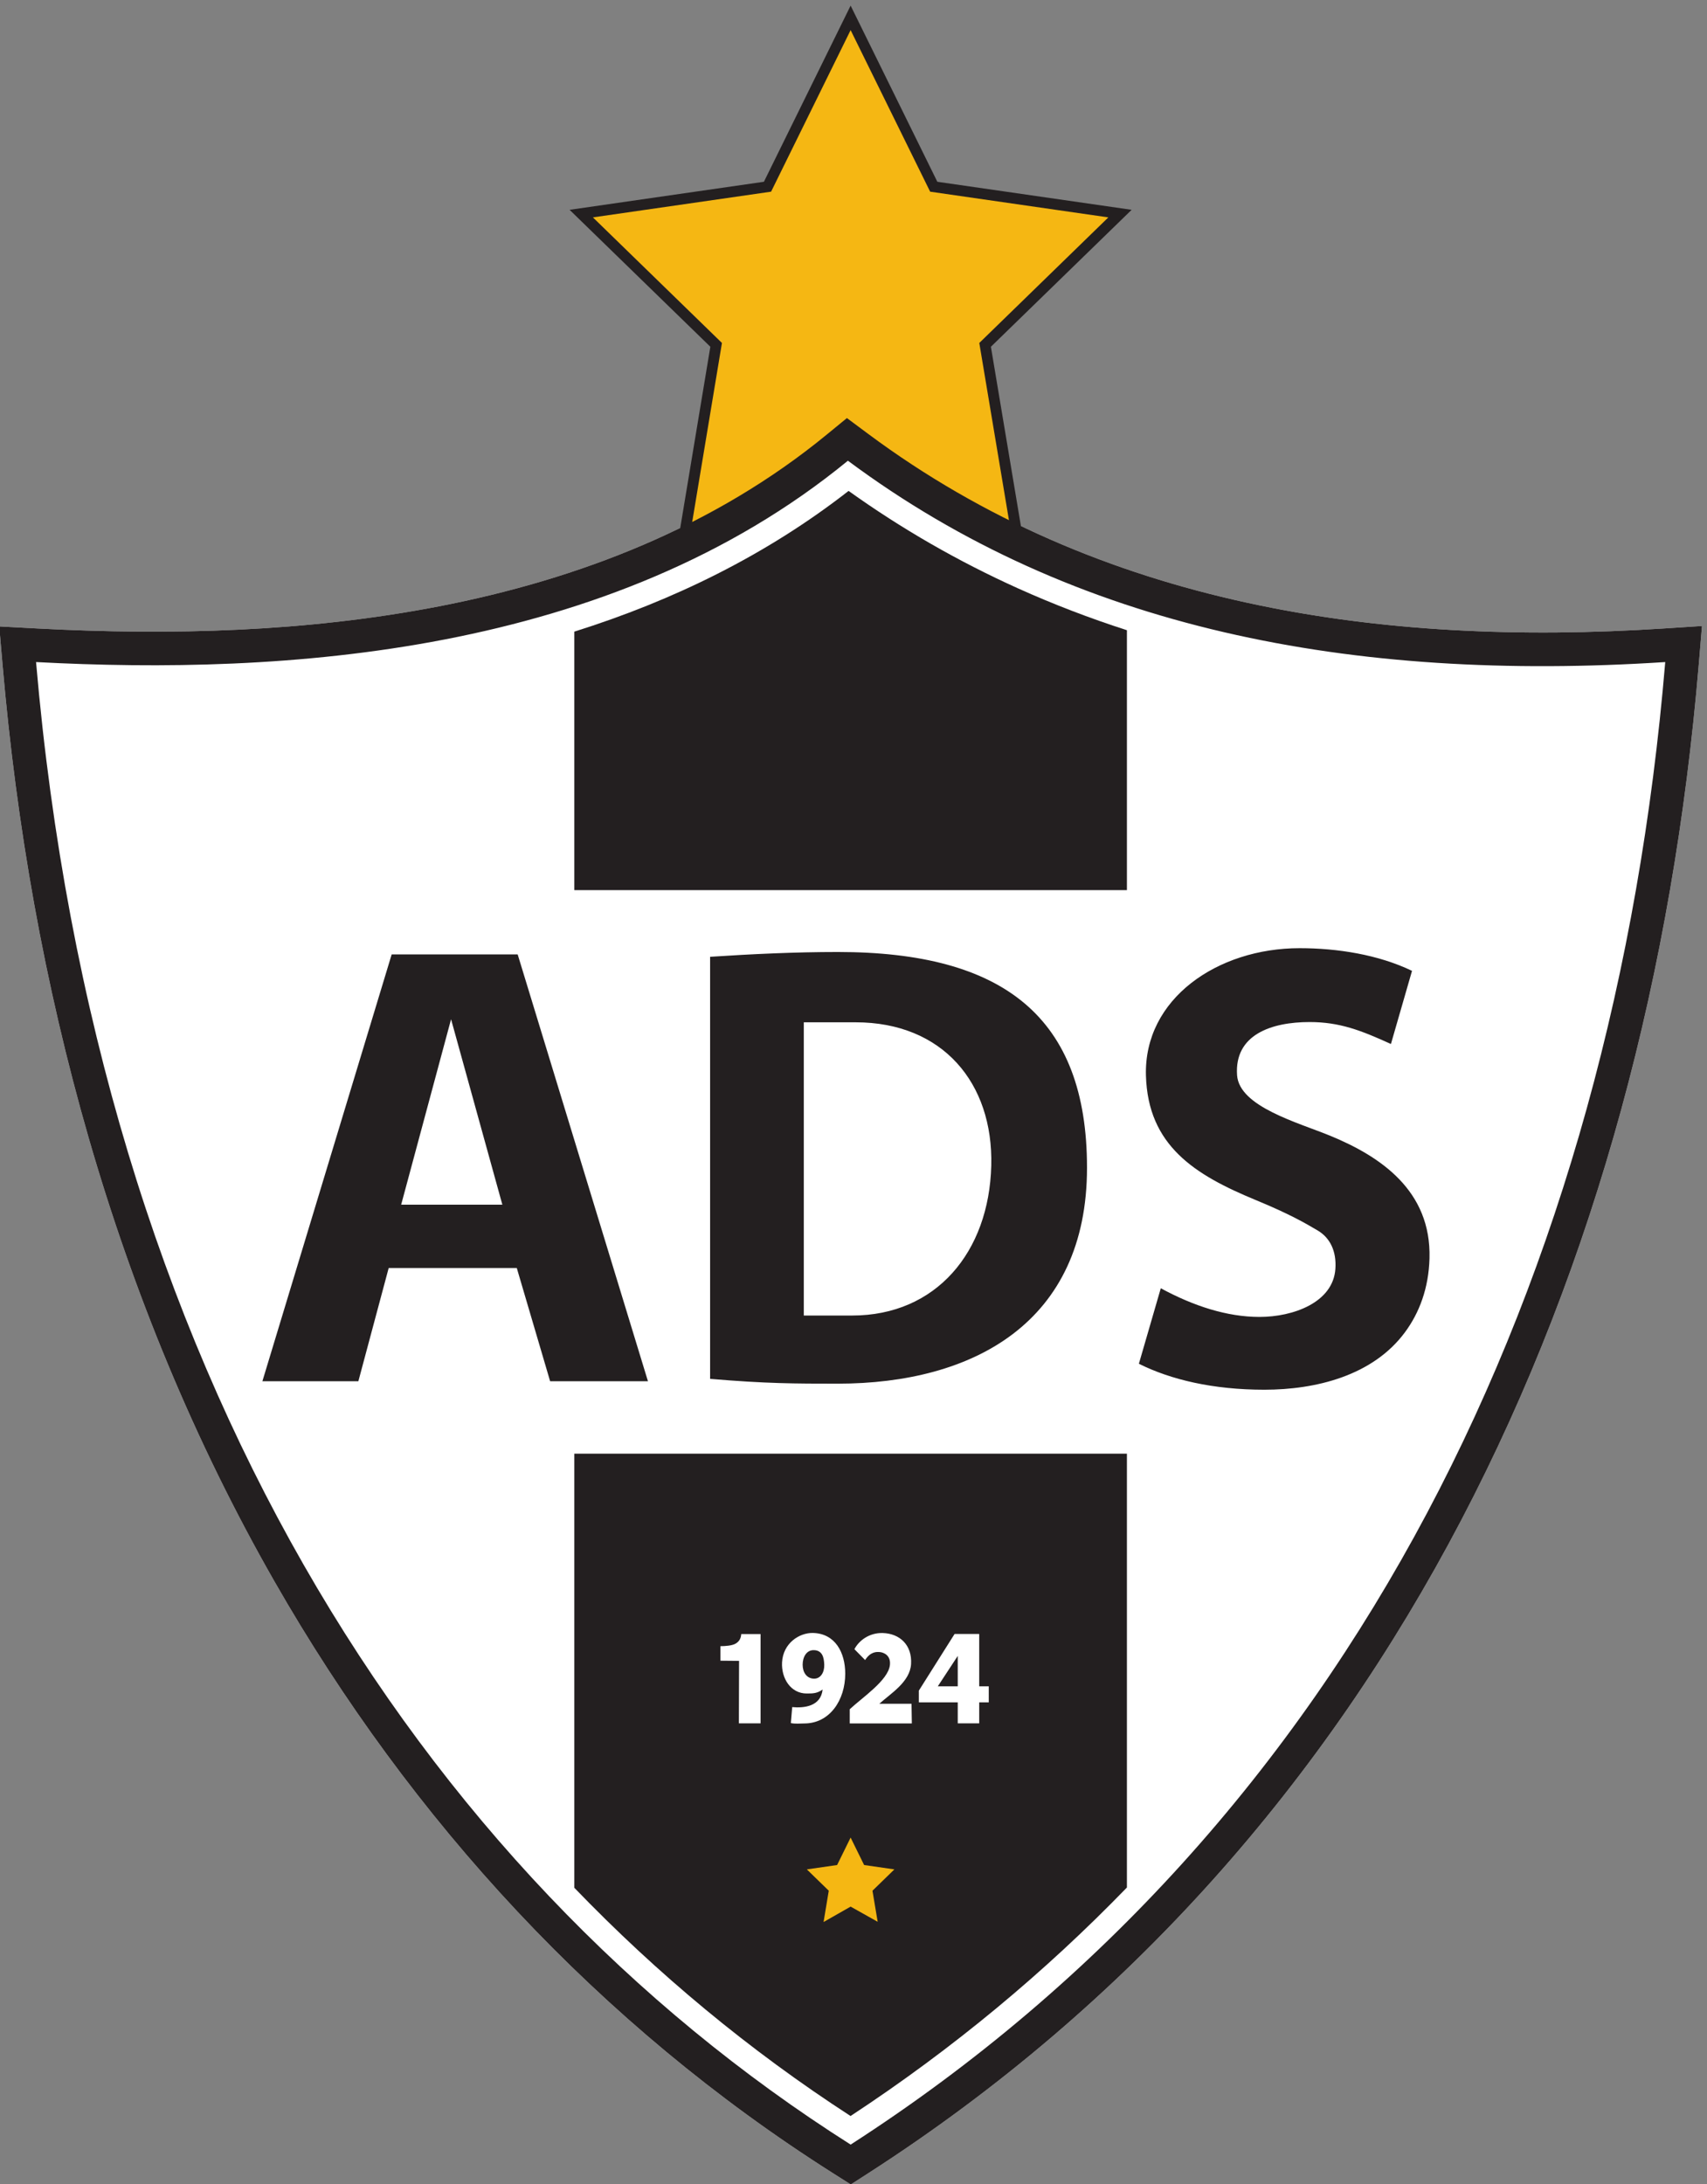
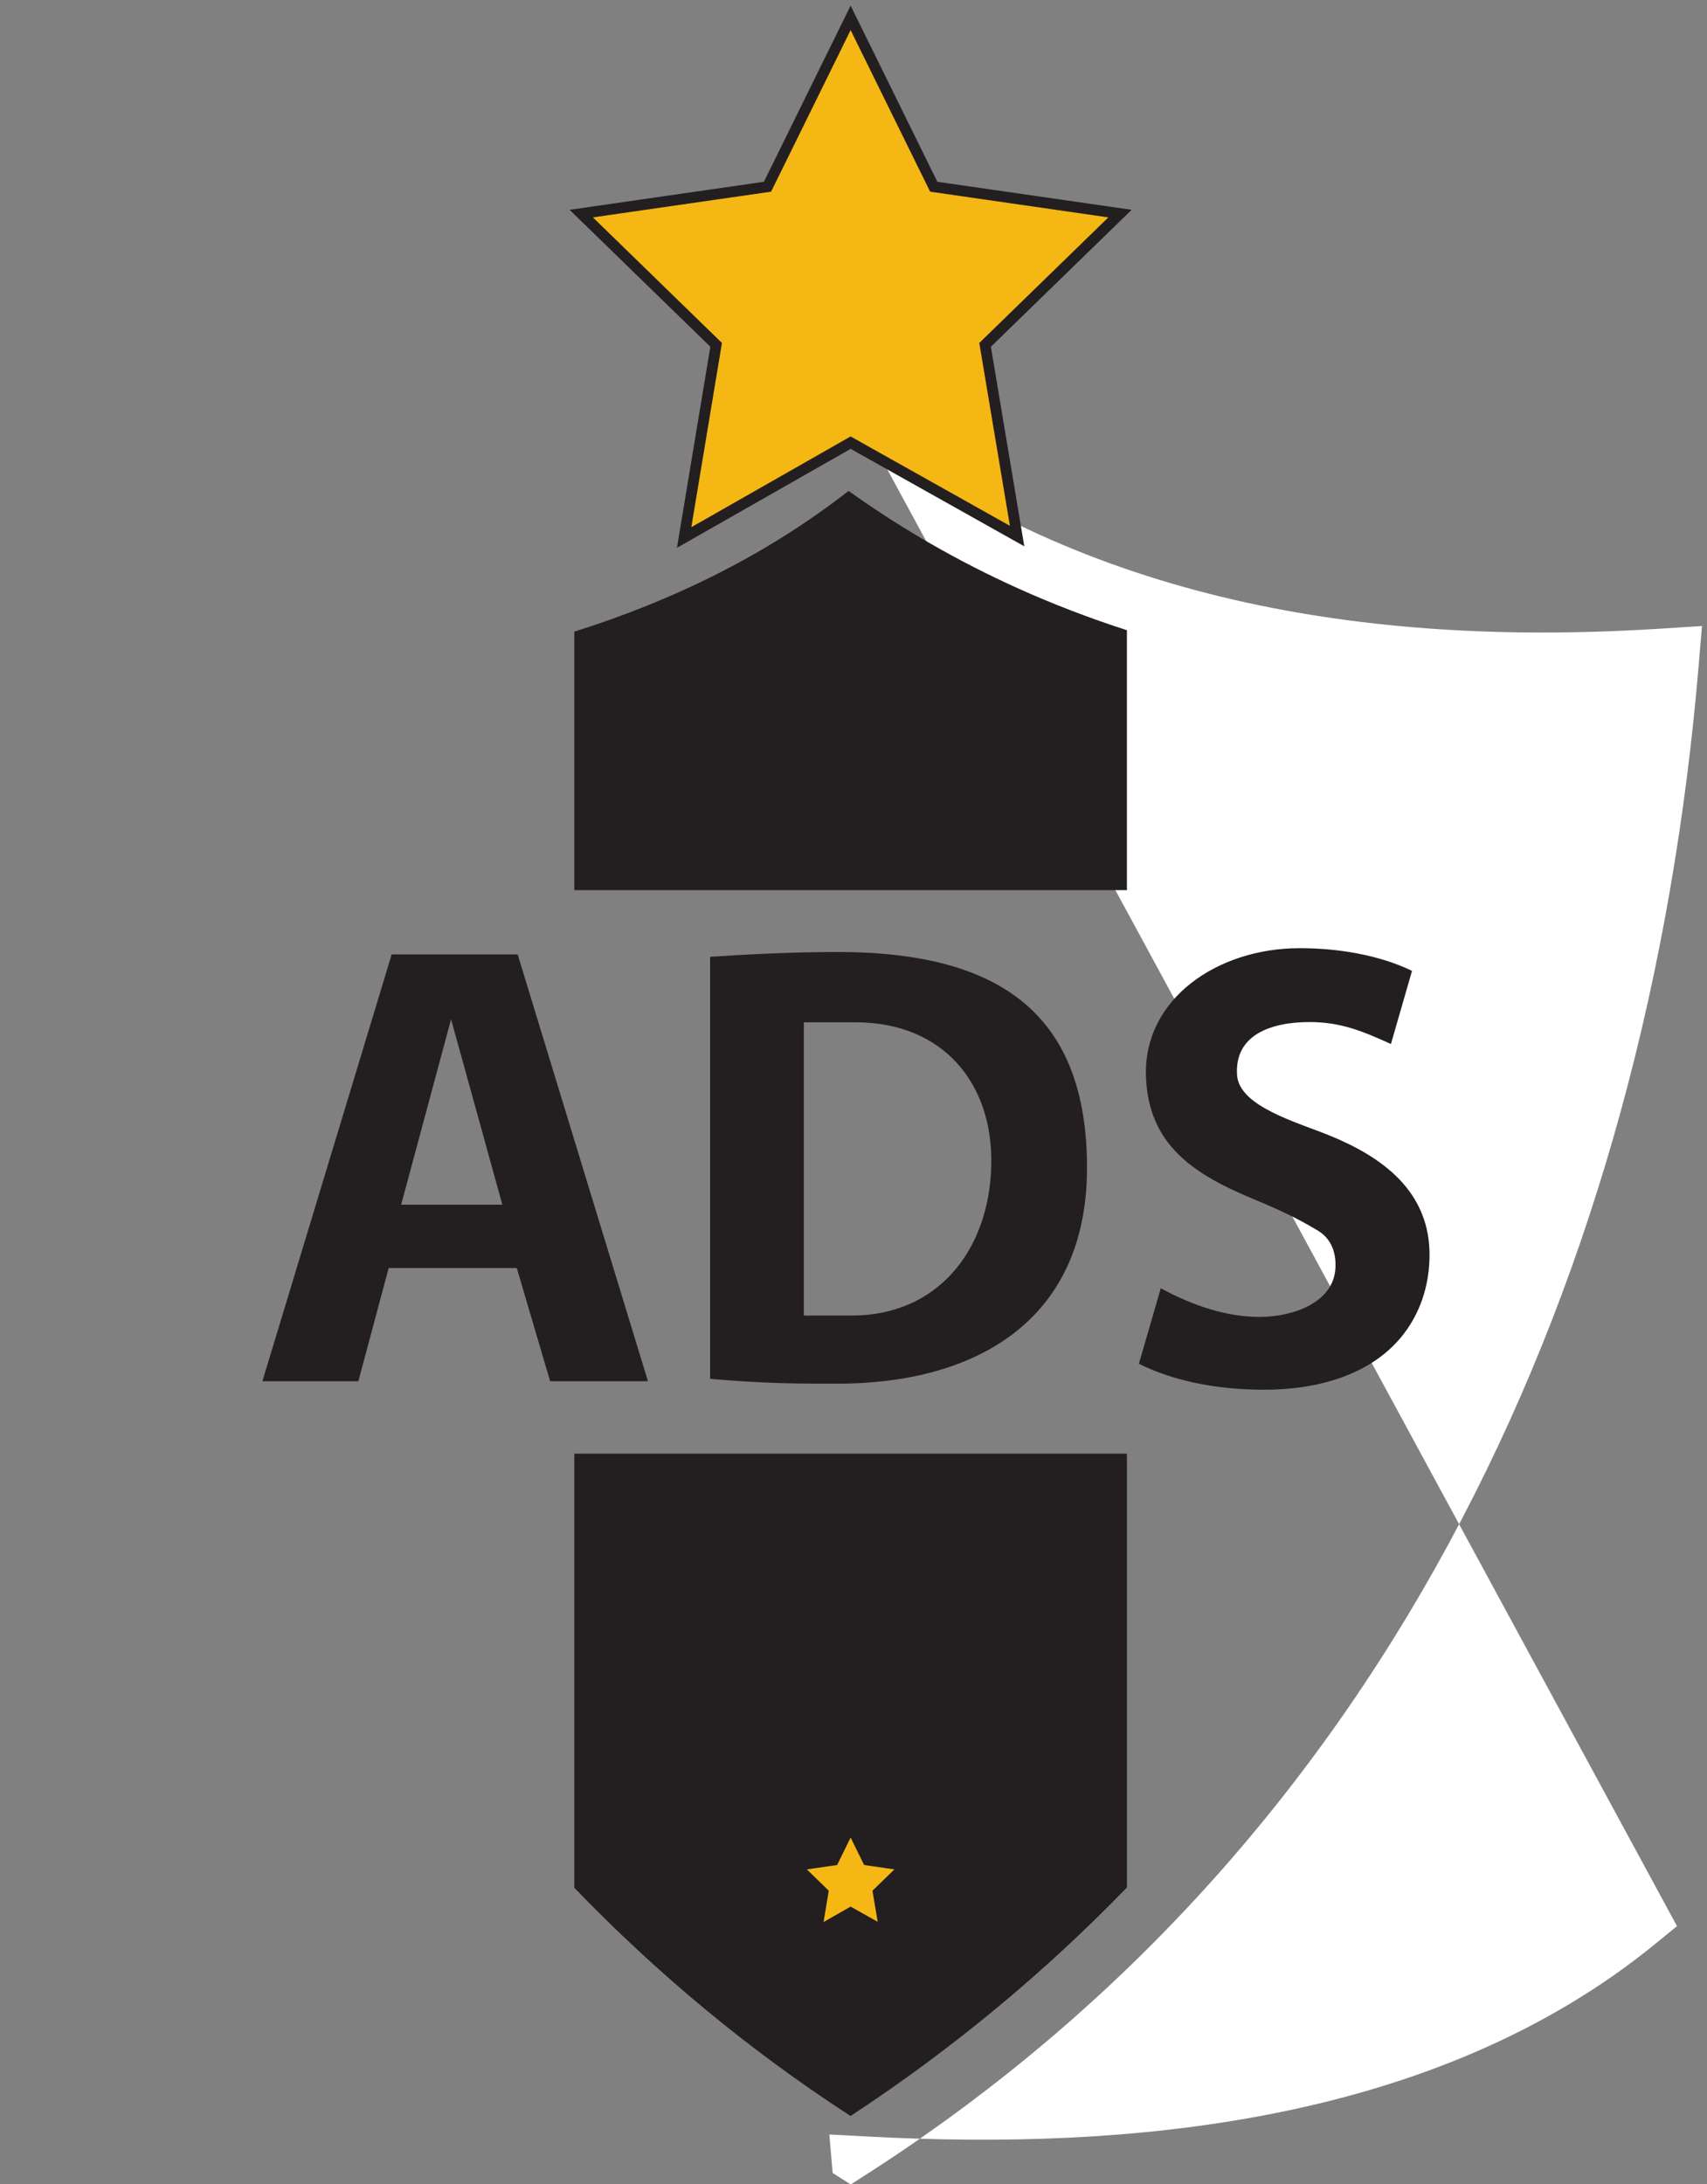
<svg xmlns="http://www.w3.org/2000/svg" xml:space="preserve" viewBox="101.44 19.45 590.83 755.9">
  <rect x="101.44" y="19.45" width="590.83" height="755.9" fill="#808080" stroke="none" />
-   <path d="M3021.54 4700.13c602.61-448.33 1334.63-554.35 2069.16-506.8l101.28 6.55-8.48-101.14c-132.69-1582.09-796.04-3045.56-2159.7-3923.681l-46.99-30.254-47.19 29.922c-607.4 385.136-1096.21 915.963-1452.6 1539.083-417.03 729.15-635.747 1551.23-707.61 2384.73l-8.637 100.19 100.422-5.35c346.985-18.45 700.695-8.75 1042.525 57.39 367.11 71.03 718.78 207.89 1010.16 446.82l52.84 43.32z" style="fill:#fff;fill-opacity:1;fill-rule:evenodd;stroke:none" transform="matrix(.133 0 0 -.133 0 794.667)" />
+   <path d="M3021.54 4700.13c602.61-448.33 1334.63-554.35 2069.16-506.8l101.28 6.55-8.48-101.14c-132.69-1582.09-796.04-3045.56-2159.7-3923.681l-46.99-30.254-47.19 29.922l-8.637 100.19 100.422-5.35c346.985-18.45 700.695-8.75 1042.525 57.39 367.11 71.03 718.78 207.89 1010.16 446.82l52.84 43.32z" style="fill:#fff;fill-opacity:1;fill-rule:evenodd;stroke:none" transform="matrix(.133 0 0 -.133 0 794.667)" />
  <path d="m3192.69 5342.86 484.69-69.95-351.04-341.52 83.28-497.49-433.2 243.02-433.28-246.76 83.29 501.23-351.05 341.52 484.69 69.95 216.31 439.35z" style="fill:#f5b713;fill-opacity:1;fill-rule:evenodd;stroke:none" transform="matrix(.133 0 0 -.133 0 794.667)" />
-   <path d="M3021.54 4700.13c602.61-448.33 1334.63-554.35 2069.16-506.8l101.28 6.55-8.48-101.14c-132.69-1582.09-796.04-3045.56-2159.7-3923.681l-46.99-30.254-47.19 29.922c-607.4 385.136-1096.21 915.963-1452.6 1539.083-417.03 729.15-635.747 1551.23-707.61 2384.73l-8.637 100.19 100.422-5.35c346.985-18.45 700.695-8.75 1042.525 57.39 367.11 71.03 718.78 207.89 1010.16 446.82l52.84 43.32zm-45.09-4451.54c1307.03 841.65 1985.3 2252.66 2119.9 3857.46-815.91-52.81-1537.81 85.56-2127.02 523.91-619.01-507.61-1474.04-557.9-2112.787-523.91C1014.78 2270.76 1848.71 963.656 2976.45 248.59" style="fill:#231f20;fill-opacity:1;fill-rule:evenodd;stroke:none" transform="matrix(.133 0 0 -.133 0 794.667)" />
  <path d="M2971.08 4551.37c-214.44-167.22-457.03-285.47-713.74-366.13v-672.58h1438.07v676.25c-96.11 30.98-190.86 67.16-283.85 109.1-154.97 69.9-302.33 154.55-440.48 253.36m-713.74-2505.1V916.809c215.24-223.411 455.23-422.981 718.87-593.852 267.72 175.895 506.89 375.438 719.2 594.582V2046.27z" style="fill:#231f20;fill-opacity:1;fill-rule:evenodd;stroke:none" transform="matrix(.133 0 0 -.133 0 794.667)" />
  <path d="m3202.05 5355.73 505.65-72.96-366.26-356.32 86.92-519.22-451.89 253.51-452.07-257.46 86.93 523.16-366.28 356.32 505.67 72.97 225.66 458.36zm-225.67 394.61-206.95-420.36-463.73-66.92 335.82-326.71-79.64-479.31 414.49 236.05 414.51-232.54-79.64 475.79 335.82 326.72-463.73 66.92z" style="fill:#231f20;fill-opacity:1;fill-rule:evenodd;stroke:none" transform="matrix(.133 0 0 -.133 0 794.667)" />
  <path d="m3011.52 976.023 78.76-11.367-57.04-55.492 13.53-80.84-70.39 39.489-70.4-40.094 13.53 81.445-57.04 55.492 78.76 11.367 35.15 71.387z" style="fill:#f5b713;fill-opacity:1;fill-rule:evenodd;stroke:none" transform="matrix(.133 0 0 -.133 0 794.667)" />
  <path d="m2070.04 2694.2-133.47 482.44-129.86-482.44zm-624.5-459.45 336.48 1110.68h327.88l339.07-1110.68h-254.59l-86.8 294.67h-333.35l-78.93-294.67zm1165.14 6.25v1098.18c107.19 7.07 221.45 12.5 332.17 12.5 432.47 0 648.71-170.22 648.71-561.33 0-402.98-296.26-561.85-648.71-561.85-110.72 0-186.08.12-332.17 12.5m243.84 927.74v-762.97h125.82c218.1 0 356.41 164.65 362.05 390.24 5.39 214.97-126.69 372.73-352.98 372.73zm1582.85 133.85-54.89-190.32c-77.85 35.48-133.52 57.12-211.59 57.12-99.13 0-196.07-32.51-188.82-138.2 5.65-82.44 159.83-123.56 243.34-158.06 128.86-53.22 262.38-141.71 257.44-318.72-2.16-77.42-26.36-141.5-63.85-192.18-83.74-113.21-232.09-149.5-366.02-149.5-133.26 0-243.52 26.11-326.43 67.52l57.01 196.47c84.78-46.05 172.39-74.6 256.9-74.6 87.09 0 191.45 37.14 197.47 124.99 3.18 46.46-14.05 81.02-46.16 100-32.24 19.05-73.16 42.88-161.11 79.16-158.6 65.43-280.57 141.52-285.73 323.91-5.64 199.87 186.34 331.43 399.93 331.43 98.19 0 205.13-16.84 292.51-59.02" style="fill:#231f20;fill-opacity:1;fill-rule:nonzero;stroke:none" transform="matrix(.133 0 0 -.133 0 794.667)" />
-   <path d="m2685.6 1344.7.45 162.51-48.46.45v37.77c7.1 0 14.16.47 21.11 1.37 7.01.96 12.64 2.44 16.86 4.51 4.9 2.49 8.74 5.83 11.48 10.03 2.74 4.24 4.32 9.44 4.69 15.64h50.3v-232.3zm276.75 129c0-68.15-40.06-129.33-106.59-129.33-11.26 0-23.31-1.49-34.95.97l3.54 41.6c30.45-2.82 74.44 1.41 79.15 45.69-14.41-10.06-24.23-10.31-41.53-10.31-41.48 0-66.17 39.36-64.04 80.91 2.54 49.81 44.8 77.36 80.28 76.58 57.87-1.26 84.14-50.54 84.14-106.11m-80.13 61.36c-20.54 1.4-30.7-17.87-30.7-37.79 0-19.91 10.36-35.38 28.42-36.34s28.34 16.16 27.79 35.79-4.97 36.95-25.51 38.34m253.46-190.6H2974.1v36.92c32.29 30.26 100.2 75.12 104.55 115.1 2.76 25.33-16.42 32.44-25.18 33.51-10.28 1.27-25.66.8-39.36-20.63l-27.84 28.28c12.1 23 39.12 42.9 73.33 42.03 44.45-1.12 77.06-30.96 74.1-80.7-2.8-46.88-53.33-76.72-82.57-103.36l83.75-.01zm200.19 54.83h-24.85v-54.66h-55.86v54.66H3153.9v30.46l93.01 147.43h64.11v-136.16h24.85zm-80.71 41.73v79.06l-51.88-79.06z" style="fill:#fff;fill-opacity:1;fill-rule:nonzero;stroke:none" transform="matrix(.133 0 0 -.133 0 794.667)" />
</svg>